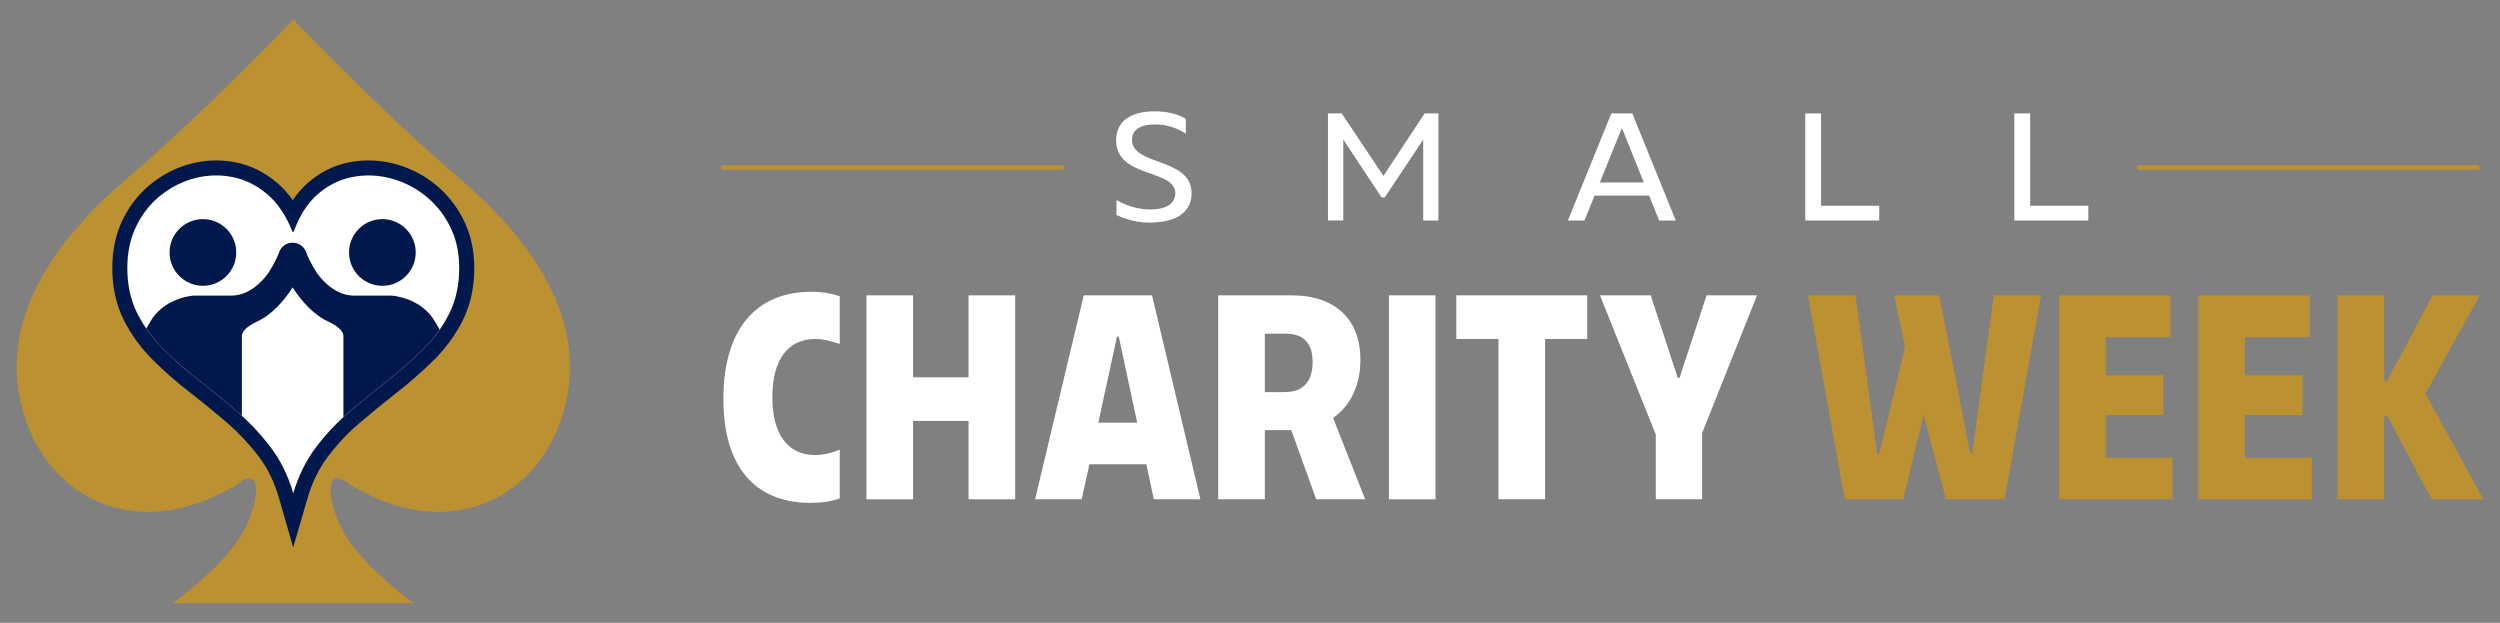
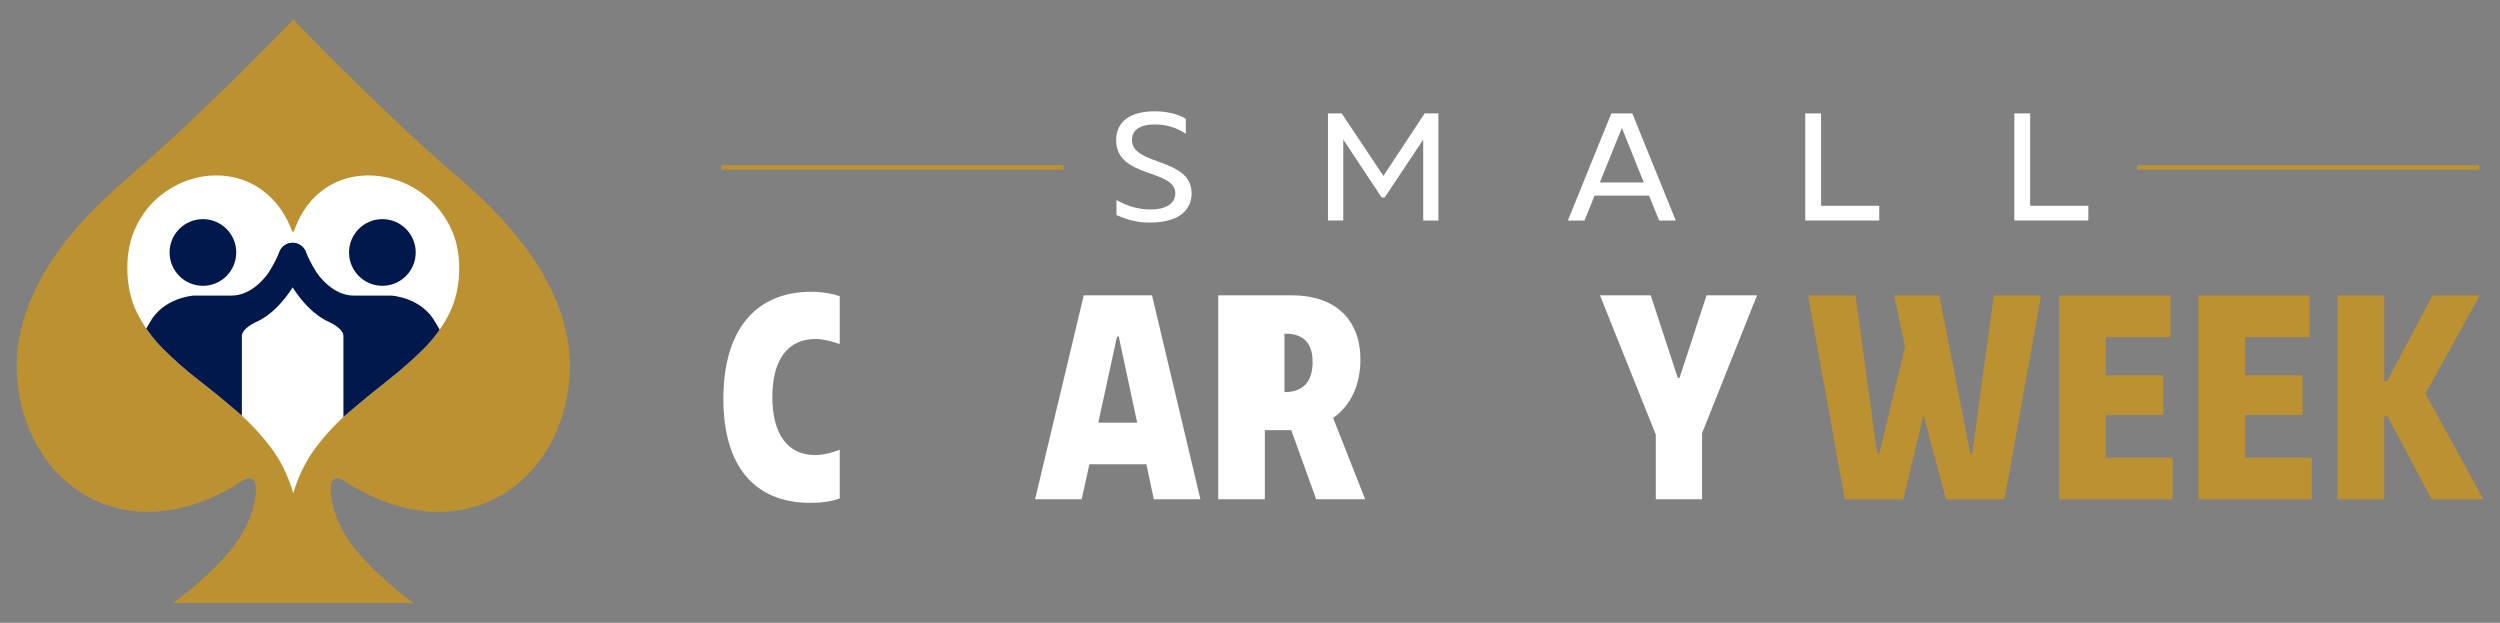
<svg xmlns="http://www.w3.org/2000/svg" xmlns:xlink="http://www.w3.org/1999/xlink" version="1.1" id="Layer_2" x="0px" y="0px" viewBox="0 0 1094.81 272.73" style="enable-background:new 0 0 1094.81 272.73;" xml:space="preserve">
  <rect x="0" y="0" width="1094.81" height="272.73" fill="#808080" stroke="none" />
  <style type="text/css">
	.st0{fill:#BC9132;}
	.st1{fill:#01184D;}
	.st2{fill:#FFFFFF;}
	.st3{clip-path:url(#SVGID_00000068668820692989130880000005534647746669306814_);}
</style>
  <g>
    <g>
      <path class="st0" d="M199.97,77.08c-32.63-27.94-71.54-68.5-71.54-68.5s-38.91,40.56-71.54,68.5    C42.73,89.21,2.74,123.93,7.72,168.21s46.99,73.65,96.24,43.83c0,0,4.97-4.37,7.23-1.66c2.26,2.71,0.75,17.32-10.24,30.57    c-10.99,13.25-25.3,23.19-25.3,23.19h105.58c0,0-14.31-9.94-25.3-23.19c-10.99-13.25-12.5-27.86-10.24-30.57    c2.26-2.71,7.23,1.66,7.23,1.66c49.25,29.82,91.27,0.45,96.24-43.83C254.12,123.93,214.13,89.21,199.97,77.08z" />
-       <path class="st1" d="M128.39,239.73l-6.29-21.85c-1.97-6.83-4.93-12.88-8.82-18c-4.11-5.41-8.77-10.36-13.83-14.73    c-5.36-4.61-10.85-9.1-16.33-13.34c-5.82-4.5-11.27-9.28-16.19-14.2c-5.23-5.23-9.5-11.09-12.7-17.42    c-3.35-6.64-5.05-14.34-5.05-22.88c0-7.96,1.61-15.21,4.78-21.55c3.16-6.31,7.47-11.61,12.82-15.74    c5.29-4.08,11.14-6.94,17.4-8.48c6.32-1.56,12.76-1.7,19.14-0.41c6.53,1.32,12.58,4.32,18,8.91c2.53,2.14,4.82,4.69,6.87,7.61    c1.96-2.9,4.16-5.42,6.61-7.56c5.31-4.62,11.33-7.64,17.88-8.96c6.37-1.29,12.86-1.15,19.29,0.4c6.37,1.54,12.31,4.39,17.66,8.47    c5.39,4.11,9.78,9.38,13.06,15.67c3.32,6.38,5.01,13.66,5.01,21.65c0,8.53-1.7,16.25-5.04,22.94c-3.21,6.42-7.49,12.3-12.74,17.48    c-4.92,4.86-10.35,9.62-16.13,14.15c-5.55,4.35-11.09,8.88-16.48,13.47c-5.1,4.35-9.74,9.29-13.78,14.67    c-3.85,5.14-6.8,11.16-8.77,17.88L128.39,239.73z M94.63,83.42c-2.43,0-4.85,0.3-7.29,0.91c-4.47,1.11-8.68,3.16-12.5,6.12    c-3.82,2.95-6.79,6.61-9.08,11.2c-2.25,4.5-3.39,9.77-3.39,15.65c0,6.46,1.22,12.15,3.64,16.93c2.57,5.08,6.01,9.81,10.25,14.04    c4.53,4.53,9.55,8.93,14.93,13.09c5.66,4.38,11.34,9.02,16.87,13.78c5.76,4.96,11.05,10.6,15.72,16.74    c1.71,2.25,3.27,4.63,4.69,7.14c1.37-2.42,2.88-4.73,4.52-6.93c4.63-6.16,9.93-11.81,15.78-16.79c5.52-4.71,11.21-9.36,16.9-13.82    c5.38-4.22,10.43-8.64,14.99-13.15c4.21-4.16,7.65-8.87,10.21-13.99c2.42-4.85,3.65-10.58,3.65-17.04    c0-5.85-1.18-11.08-3.51-15.56c-2.38-4.55-5.53-8.35-9.37-11.28c-3.88-2.96-8.18-5.02-12.77-6.14c-4.6-1.11-9.04-1.21-13.57-0.29    c-4.35,0.88-8.22,2.84-11.84,5.99c-3.58,3.12-6.49,7.73-8.64,13.69l-1.57,4.36h-9.64l-1.64-4.18c-2.37-6.01-5.45-10.66-9.17-13.82    c-3.75-3.18-7.7-5.15-12.08-6.04C98.65,83.63,96.63,83.42,94.63,83.42z" />
      <path class="st2" d="M128.61,101.49c2.55-7.07,6.05-12.55,10.52-16.43c4.46-3.88,9.42-6.37,14.86-7.48    c5.45-1.1,10.92-0.98,16.43,0.35c5.5,1.33,10.58,3.77,15.21,7.3c4.63,3.54,8.37,8.03,11.21,13.47c2.84,5.45,4.26,11.65,4.26,18.6    c0,7.54-1.45,14.2-4.35,19.99c-2.9,5.8-6.72,11.04-11.47,15.73c-4.75,4.69-9.94,9.24-15.56,13.65    c-5.62,4.41-11.19,8.95-16.69,13.65c-5.51,4.69-10.43,9.94-14.78,15.73c-4.35,5.8-7.62,12.46-9.82,19.99    c-2.2-7.65-5.51-14.37-9.91-20.17c-4.41-5.79-9.33-11.04-14.78-15.73c-5.45-4.69-10.98-9.21-16.6-13.56    c-5.62-4.35-10.81-8.89-15.56-13.65c-4.75-4.75-8.58-10-11.47-15.73c-2.9-5.74-4.35-12.37-4.35-19.91c0-6.95,1.36-13.15,4.09-18.6    c2.72-5.45,6.37-9.94,10.95-13.47c4.58-3.53,9.56-5.97,14.95-7.3c5.39-1.33,10.81-1.45,16.25-0.35c5.45,1.1,10.46,3.59,15.04,7.48    c4.58,3.88,8.26,9.36,11.04,16.43H128.61z" />
      <g>
        <defs>
          <path id="SVGID_1_" d="M128.61,101.49c2.55-7.07,6.05-12.55,10.52-16.43c4.46-3.88,9.42-6.37,14.86-7.48      c5.45-1.1,10.92-0.98,16.43,0.35c5.5,1.33,10.58,3.77,15.21,7.3c4.63,3.54,8.37,8.03,11.21,13.47      c2.84,5.45,4.26,11.65,4.26,18.6c0,7.54-1.45,14.2-4.35,19.99c-2.9,5.8-6.72,11.04-11.47,15.73      c-4.75,4.69-9.94,9.24-15.56,13.65c-5.62,4.41-11.19,8.95-16.69,13.65c-5.51,4.69-10.43,9.94-14.78,15.73      c-4.35,5.8-7.62,12.46-9.82,19.99c-2.2-7.65-5.51-14.37-9.91-20.17c-4.41-5.79-9.33-11.04-14.78-15.73      c-5.45-4.69-10.98-9.21-16.6-13.56c-5.62-4.35-10.81-8.89-15.56-13.65c-4.75-4.75-8.58-10-11.47-15.73      c-2.9-5.74-4.35-12.37-4.35-19.91c0-6.95,1.36-13.15,4.09-18.6c2.72-5.45,6.37-9.94,10.95-13.47c4.58-3.53,9.56-5.97,14.95-7.3      c5.39-1.33,10.81-1.45,16.25-0.35c5.45,1.1,10.46,3.59,15.04,7.48c4.58,3.88,8.26,9.36,11.04,16.43H128.61z" />
        </defs>
        <clipPath id="SVGID_00000085237544547095582340000007601609325977922177_">
          <use xlink:href="#SVGID_1_" style="overflow:visible;" />
        </clipPath>
        <g style="clip-path:url(#SVGID_00000085237544547095582340000007601609325977922177_);">
          <g>
            <g>
              <path class="st1" d="M56.66,169.62c2.16-13.33,4.88-22.19,8.82-28.17l0,0c5.97-11.21,19.31-12,19.31-12s6.61,0,16.59,0        c9.3,0,15.55-9.02,16.37-10.26c0.02-0.03,0.04-0.07,0.06-0.1c0,0,0.01-0.01,0.01-0.01c2.18-3.42,3.76-6.77,4.52-8.76        c1.21-3.19,4.77-4.8,7.97-3.59c3.2,1.21,4.81,4.78,3.6,7.97c-0.37,0.98-7.82,20.3-22.04,26.45c-1.97,0.97-5.95,3.27-5.95,6.05        v50.2c0,2.95-2.39,5.34-5.34,5.34H81.75c-2.95,0-5.34-2.39-5.34-5.34v-31.2c0-3.93-5.68-4.5-6.45-0.65        c-0.39,1.93-0.76,4-1.12,6.22c-0.49,3.04-3.12,5.2-6.1,5.2c-0.3,0-0.61-0.02-0.92-0.07C58.43,176.4,56.11,173.01,56.66,169.62        z" />
              <circle class="st1" cx="88.86" cy="110.56" r="14.6" />
            </g>
            <g>
              <path class="st1" d="M199.65,169.62c-2.16-13.33-4.88-22.19-8.82-28.17l0,0c-5.97-11.21-19.31-12-19.31-12s-6.61,0-16.59,0        c-9.3,0-15.55-9.02-16.37-10.26c-0.02-0.03-0.04-0.07-0.06-0.1c0,0-0.01-0.01-0.01-0.01c-2.18-3.42-3.76-6.77-4.52-8.76        c-1.21-3.19-4.77-4.8-7.97-3.59c-3.2,1.21-4.81,4.78-3.6,7.97c0.37,0.98,7.82,20.3,22.04,26.45c1.97,0.97,5.95,3.27,5.95,6.05        v50.2c0,2.95,2.39,5.34,5.34,5.34h18.82c2.95,0,5.34-2.39,5.34-5.34v-31.2c0-3.93,5.68-4.5,6.45-0.65        c0.39,1.93,0.76,4,1.12,6.22c0.49,3.04,3.12,5.2,6.1,5.2c0.3,0,0.61-0.02,0.92-0.07C197.88,176.4,200.2,173.01,199.65,169.62z        " />
              <circle class="st1" cx="167.45" cy="110.56" r="14.6" />
            </g>
          </g>
        </g>
      </g>
    </g>
    <g>
      <g>
        <path class="st2" d="M488.93,94.18V87.6c5.81,3.29,10.92,4.13,14.91,4.13c7.07,0,10.85-2.8,10.85-7.07     c0-10.78-25.9-6.51-25.9-23.24c0-8.4,6.44-12.67,16.87-12.67c5.32,0,10.43,1.19,13.65,3.29v6.51c-4.13-2.66-8.54-4.06-13.51-4.06     c-6.86,0-10.08,2.66-10.08,6.79c0,11.48,26.11,7.56,26.11,23.38c0,7-5.11,12.81-18.27,12.81     C498.59,97.47,494.53,96.63,488.93,94.18z" />
        <path class="st2" d="M581.54,49.66h6.02l18.27,27.37l18.06-27.37h6.02v46.91h-6.65V61.14l-16.87,25.34h-1.33l-16.8-25.34v35.42     h-6.72V49.66z" />
        <path class="st2" d="M705.65,49.66h9.17l19.04,46.91h-7.28l-4.41-10.92H698.3l-4.41,10.92h-7.28L705.65,49.66z M719.86,79.9     l-9.59-23.87l-9.66,23.87H719.86z" />
        <path class="st2" d="M790.56,49.66h6.93v40.46h25.48v6.44h-32.41V49.66z" />
        <path class="st2" d="M882.12,49.66h6.93v40.46h25.48v6.44h-32.41V49.66z" />
      </g>
      <rect x="315.87" y="72.34" class="st0" width="149.9" height="2" />
      <rect x="935.87" y="72.34" class="st0" width="149.9" height="2" />
      <g>
        <path class="st2" d="M316.78,174.71c0-30.16,14.04-46.93,38.48-46.93c5.2,0,9.62,0.91,12.48,1.95v20.93     c-3.77-1.3-7.41-2.21-10.66-2.21c-12.09,0-18.85,9.1-18.85,25.48c0,16.25,6.76,25.35,18.72,25.35c3.38,0,7.28-0.91,10.79-2.34     v21.32c-3.38,1.3-7.93,1.95-12.87,1.95C330.3,220.22,316.78,203.97,316.78,174.71z" />
-         <path class="st2" d="M424.16,184.33h-24.31v34.32h-20.41v-89.31h20.41v35.88h24.31v-35.88h20.41v89.31h-20.41V184.33z" />
        <path class="st2" d="M474.6,129.34h29.9l21.19,89.31h-20.41l-3.25-15.34h-24.96l-3.38,15.34h-20.41L474.6,129.34z M498,185.11     l-8.06-37.7h-0.78l-8.19,37.7H498z" />
-         <path class="st2" d="M533.49,129.34h32.24c19.24,0,30.03,10.79,30.03,28.08c0,11.05-4.16,20.15-11.96,25.61l14.04,35.62h-21.45     l-10.92-30.29h-1.04H553.9v30.29h-20.41V129.34z M562.48,171.72c8.45,0,12.35-4.81,12.35-13.26c0-10.01-5.98-12.35-12.09-12.35     h-8.84v25.61H562.48z" />
-         <path class="st2" d="M608.24,129.34h20.41v89.31h-20.41V129.34z" />
-         <path class="st2" d="M656.21,148.45h-18.46v-19.11h57.33v19.11h-18.46v70.2h-20.41V148.45z" />
+         <path class="st2" d="M533.49,129.34h32.24c19.24,0,30.03,10.79,30.03,28.08c0,11.05-4.16,20.15-11.96,25.61l14.04,35.62h-21.45     l-10.92-30.29h-1.04H553.9v30.29h-20.41V129.34z M562.48,171.72c8.45,0,12.35-4.81,12.35-13.26c0-10.01-5.98-12.35-12.09-12.35     h-8.84H562.48z" />
        <path class="st2" d="M725.11,190.31l-24.44-60.97h22.23l11.83,36.14h0.78l11.83-36.14h22.1l-24.05,60.32v28.99h-20.28V190.31z" />
      </g>
      <g>
        <g>
          <path class="st0" d="M791.77,129.34h20.8l9.49,69.42h0.91l11.31-46.8l-4.81-22.62h19.76l13.65,69.42h0.78l9.49-69.42h20.67      l-15.99,89.31h-25.61l-9.88-36.92l-8.84,36.92h-25.61L791.77,129.34z" />
          <path class="st0" d="M901.75,129.34h48.75v18.33h-28.34v16.64h25.22v17.42h-25.22v18.72h29.25v18.2h-49.66V129.34z" />
          <path class="st0" d="M962.72,129.34h48.75v18.33h-28.34v16.64h25.22v17.42h-25.22v18.72h29.25v18.2h-49.66V129.34z" />
          <path class="st0" d="M1023.68,129.34h20.41v37.57h1.3l19.89-37.57h20.67l-23.79,43.03l25.35,46.28h-22.62l-19.37-36.4h-1.43      v36.4h-20.41V129.34z" />
        </g>
      </g>
    </g>
  </g>
</svg>